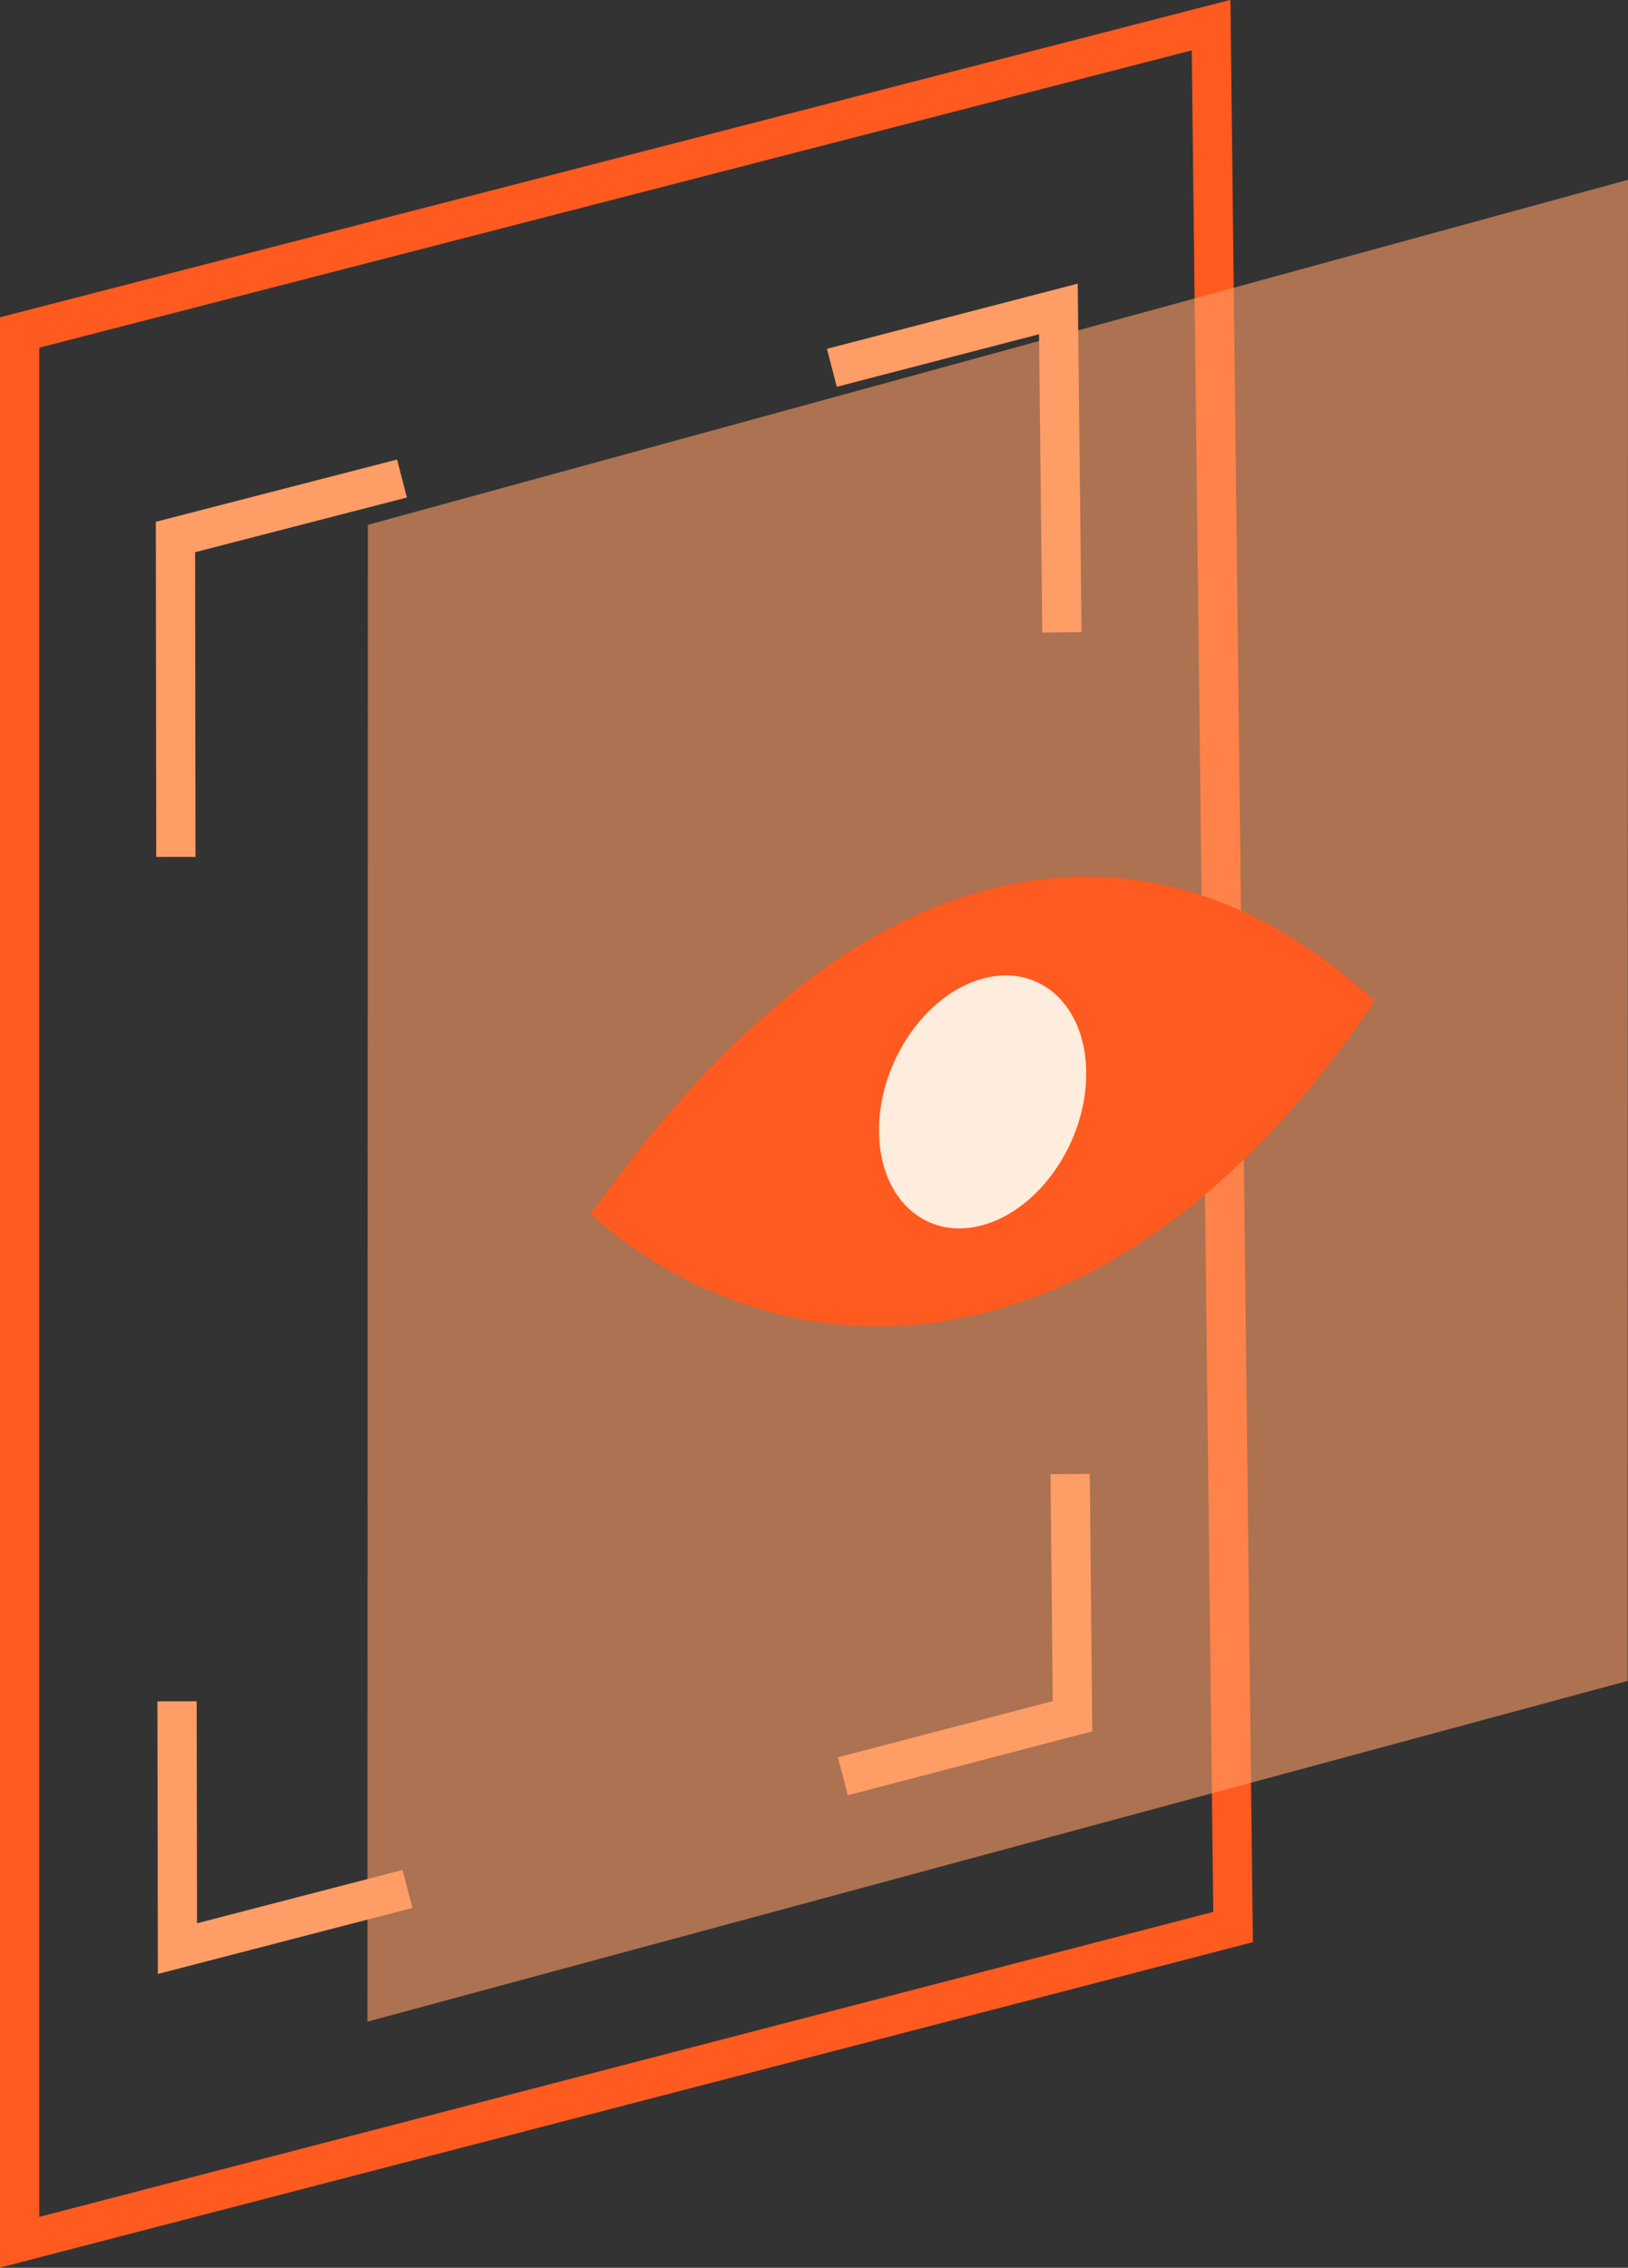
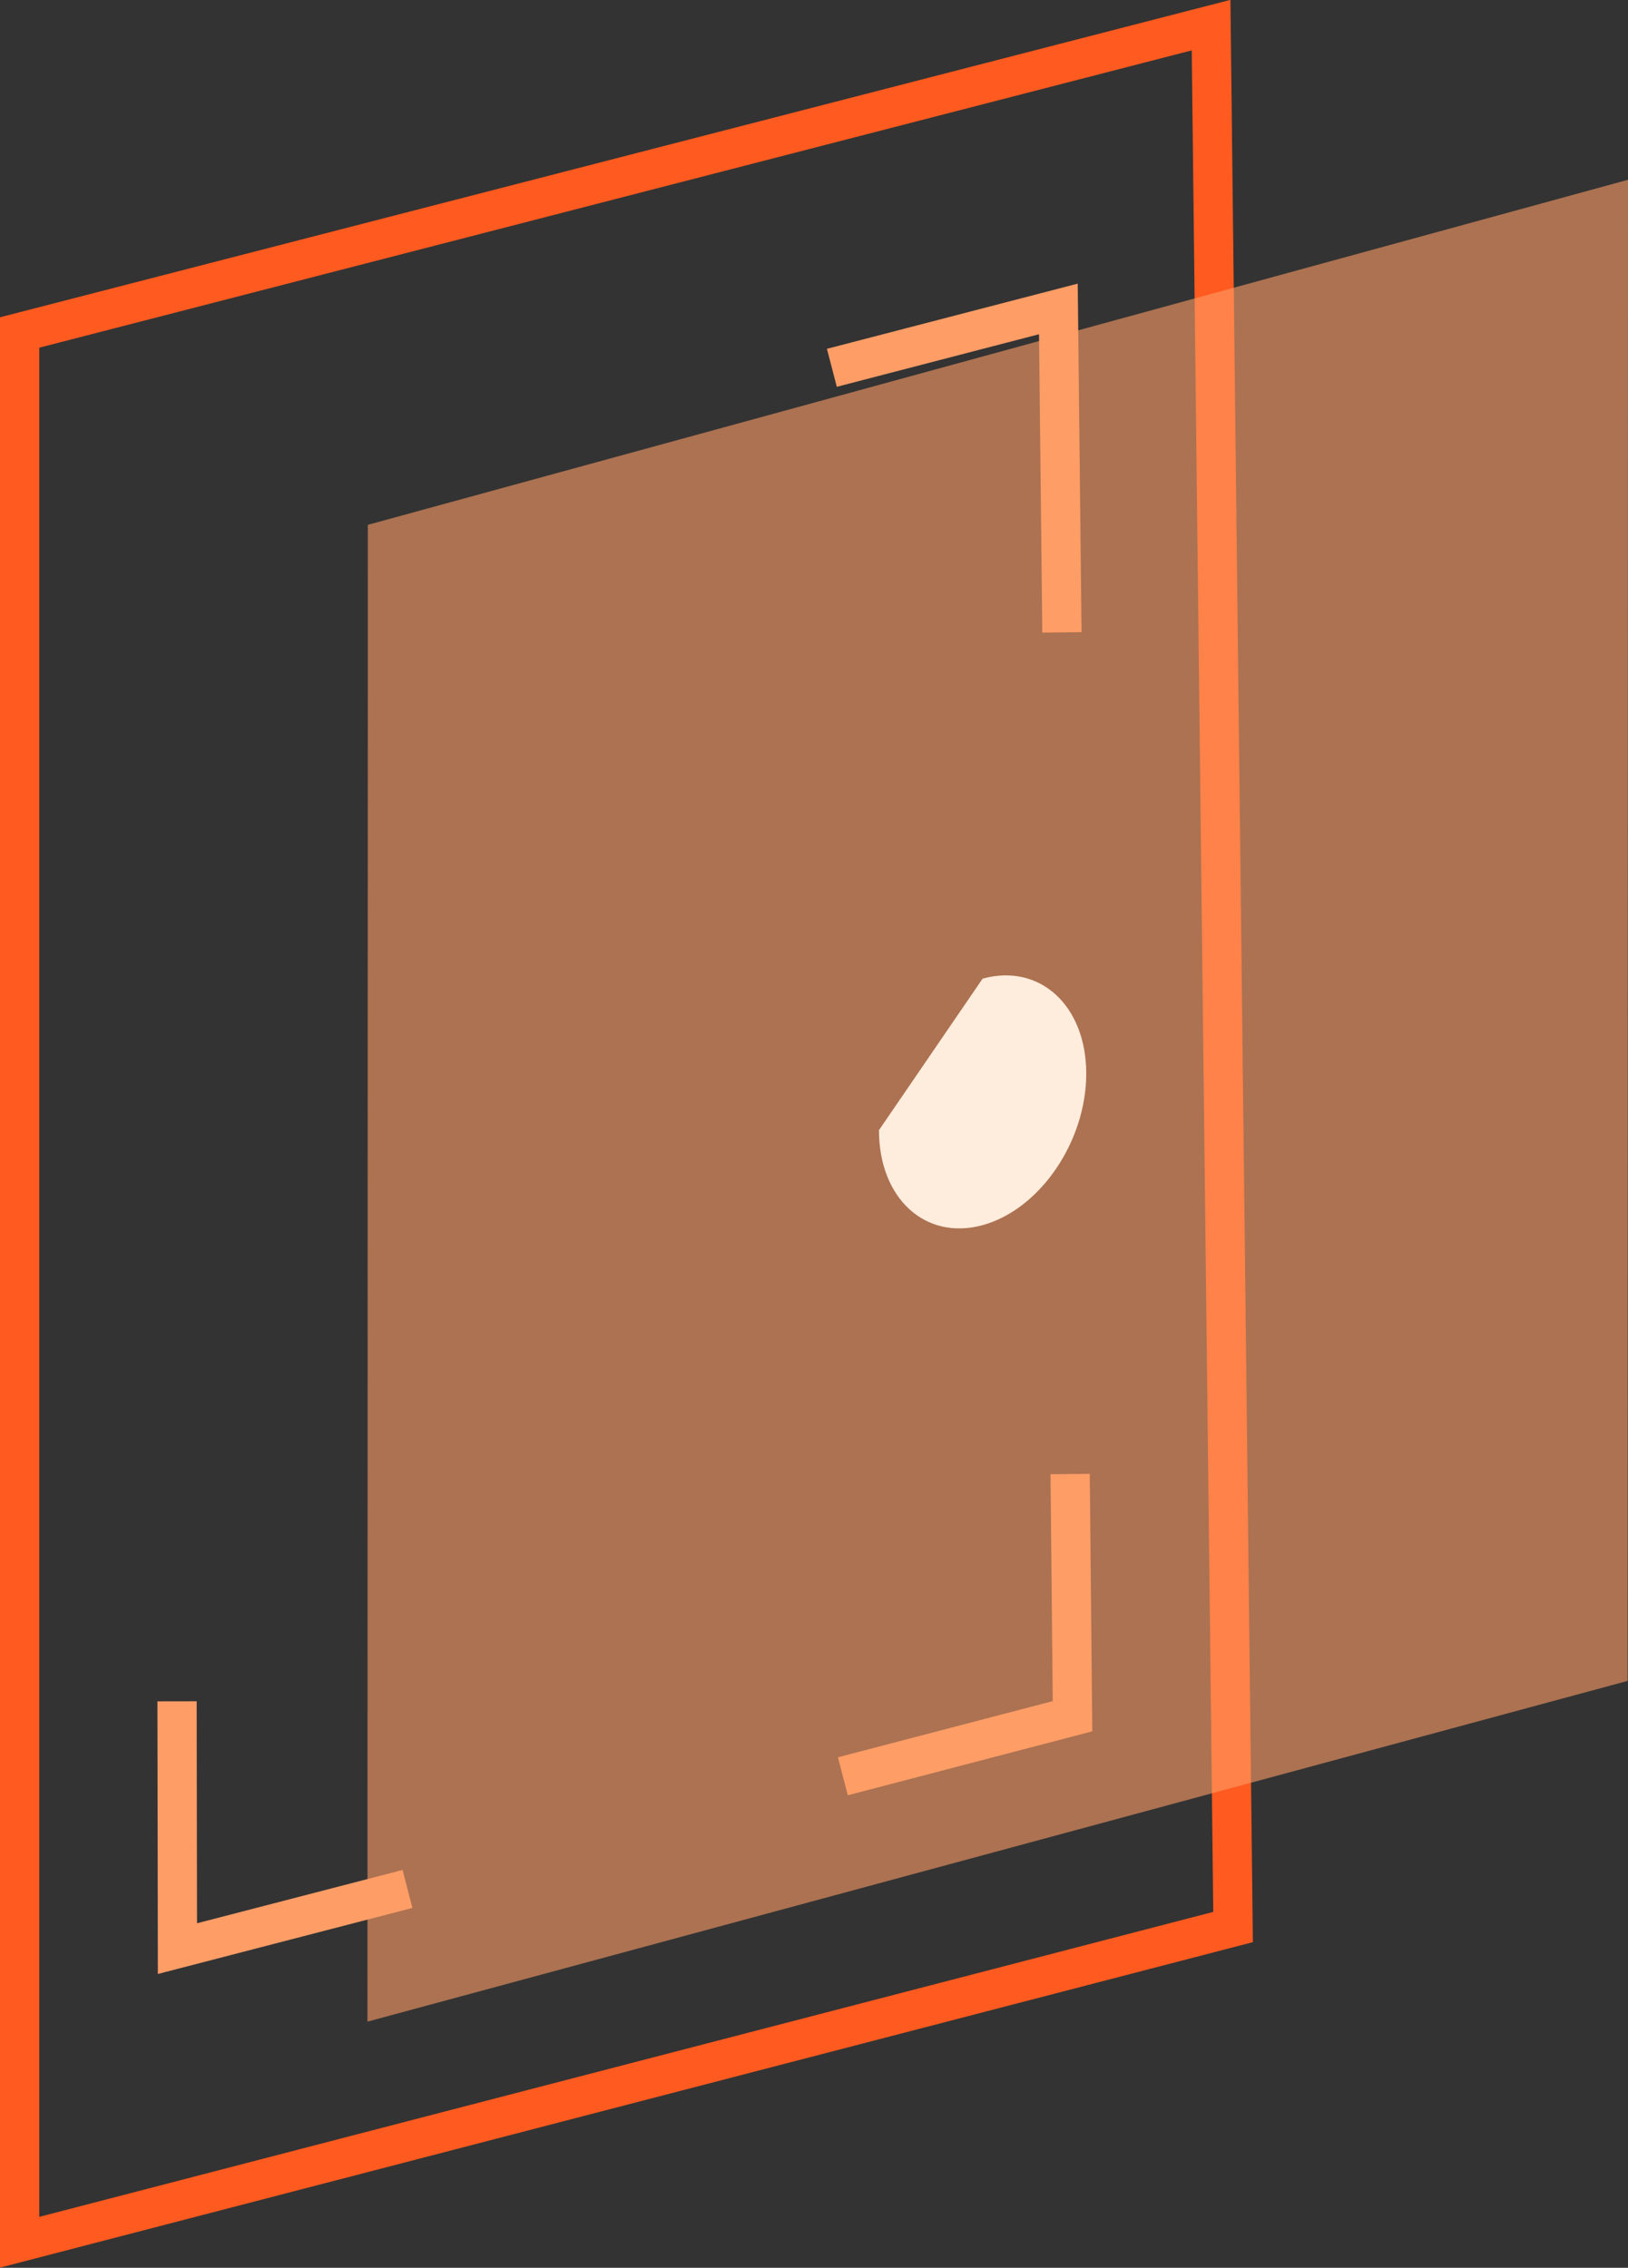
<svg xmlns="http://www.w3.org/2000/svg" id="Layer_2" viewBox="0 0 41.47 57.77">
  <rect x="0" y="0" width="41.47" height="57.77" fill="#333333" stroke="none" />
  <defs>
    <style>
      .cls-1 {
        fill: #fe9d66;
        opacity: .6;
      }

      .cls-2 {
        stroke: #fe9d66;
      }

      .cls-2, .cls-3 {
        fill: none;
        stroke-miterlimit: 10;
      }

      .cls-4 {
        fill: #ff5a1f;
      }

      .cls-3 {
        stroke: #ff5a1f;
      }

      .cls-5 {
        fill: #feecdc;
      }
    </style>
  </defs>
  <g id="Layer_1-2" data-name="Layer_1">
    <g>
      <g>
        <polygon class="cls-3" points="31.41 49.09 .5 57.12 .5 8.47 30.85 .64 31.41 49.09" />
-         <polyline class="cls-2" points="4.48 21.83 4.47 13.68 10.24 12.19" />
        <polyline class="cls-2" points="27.26 37.55 27.32 43.72 21.47 45.25" />
        <polyline class="cls-2" points="4.51 43.34 4.52 49.64 10.38 48.12" />
        <polyline class="cls-2" points="21.19 9.37 26.96 7.87 27.05 16.11" />
      </g>
      <g>
        <polygon class="cls-1" points="41.46 42.82 9.36 51.5 9.37 13.37 41.47 4.58 41.46 42.82" />
        <g>
-           <path class="cls-4" d="M15.05,30.92c1.18-1.63,4.5-6.24,9.05-7.92,5.92-2.19,9.88,1.63,10.92,2.49-.88,1.3-4.57,6.83-10.4,8.06-5,1.06-8.58-1.69-9.58-2.63Z" />
-           <path class="cls-5" d="M22.39,28.79c0,1.74,1.18,2.82,2.64,2.42,1.46-.4,2.64-2.13,2.64-3.86s-1.18-2.82-2.64-2.42c-1.46.4-2.64,2.13-2.64,3.86Z" />
+           <path class="cls-5" d="M22.39,28.79c0,1.74,1.18,2.82,2.64,2.42,1.46-.4,2.64-2.13,2.64-3.86s-1.18-2.82-2.64-2.42Z" />
        </g>
      </g>
    </g>
  </g>
</svg>